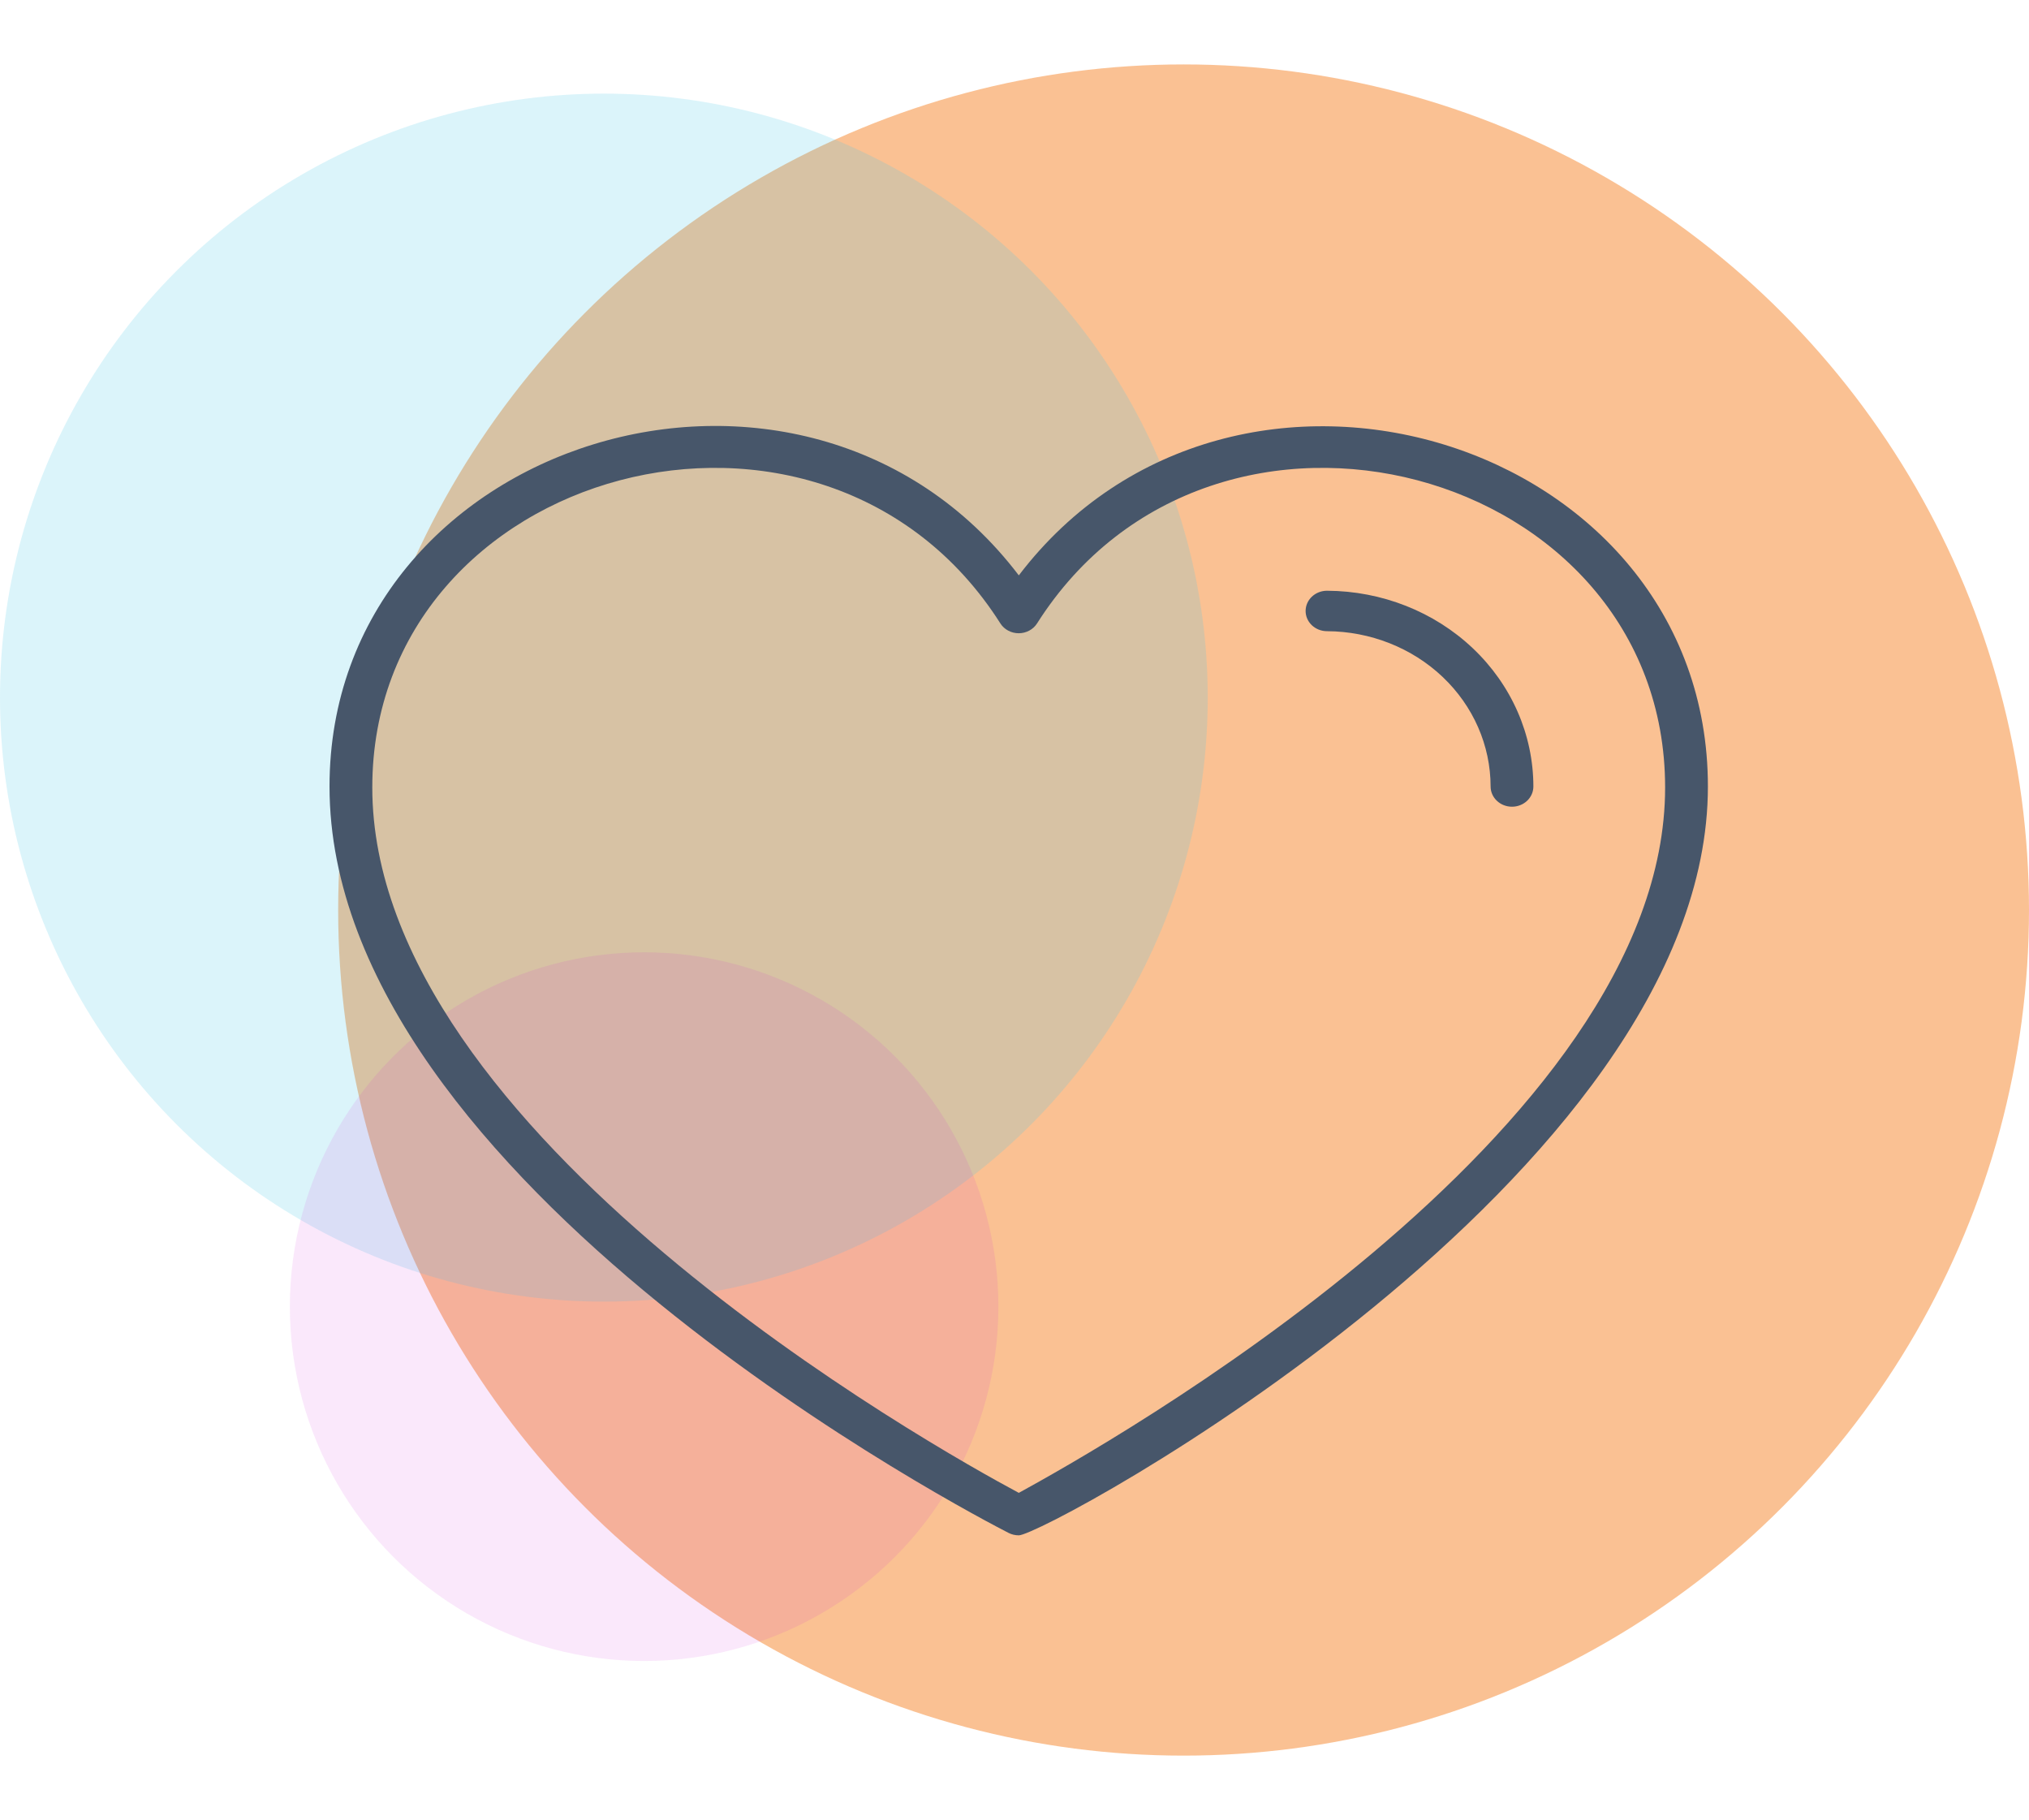
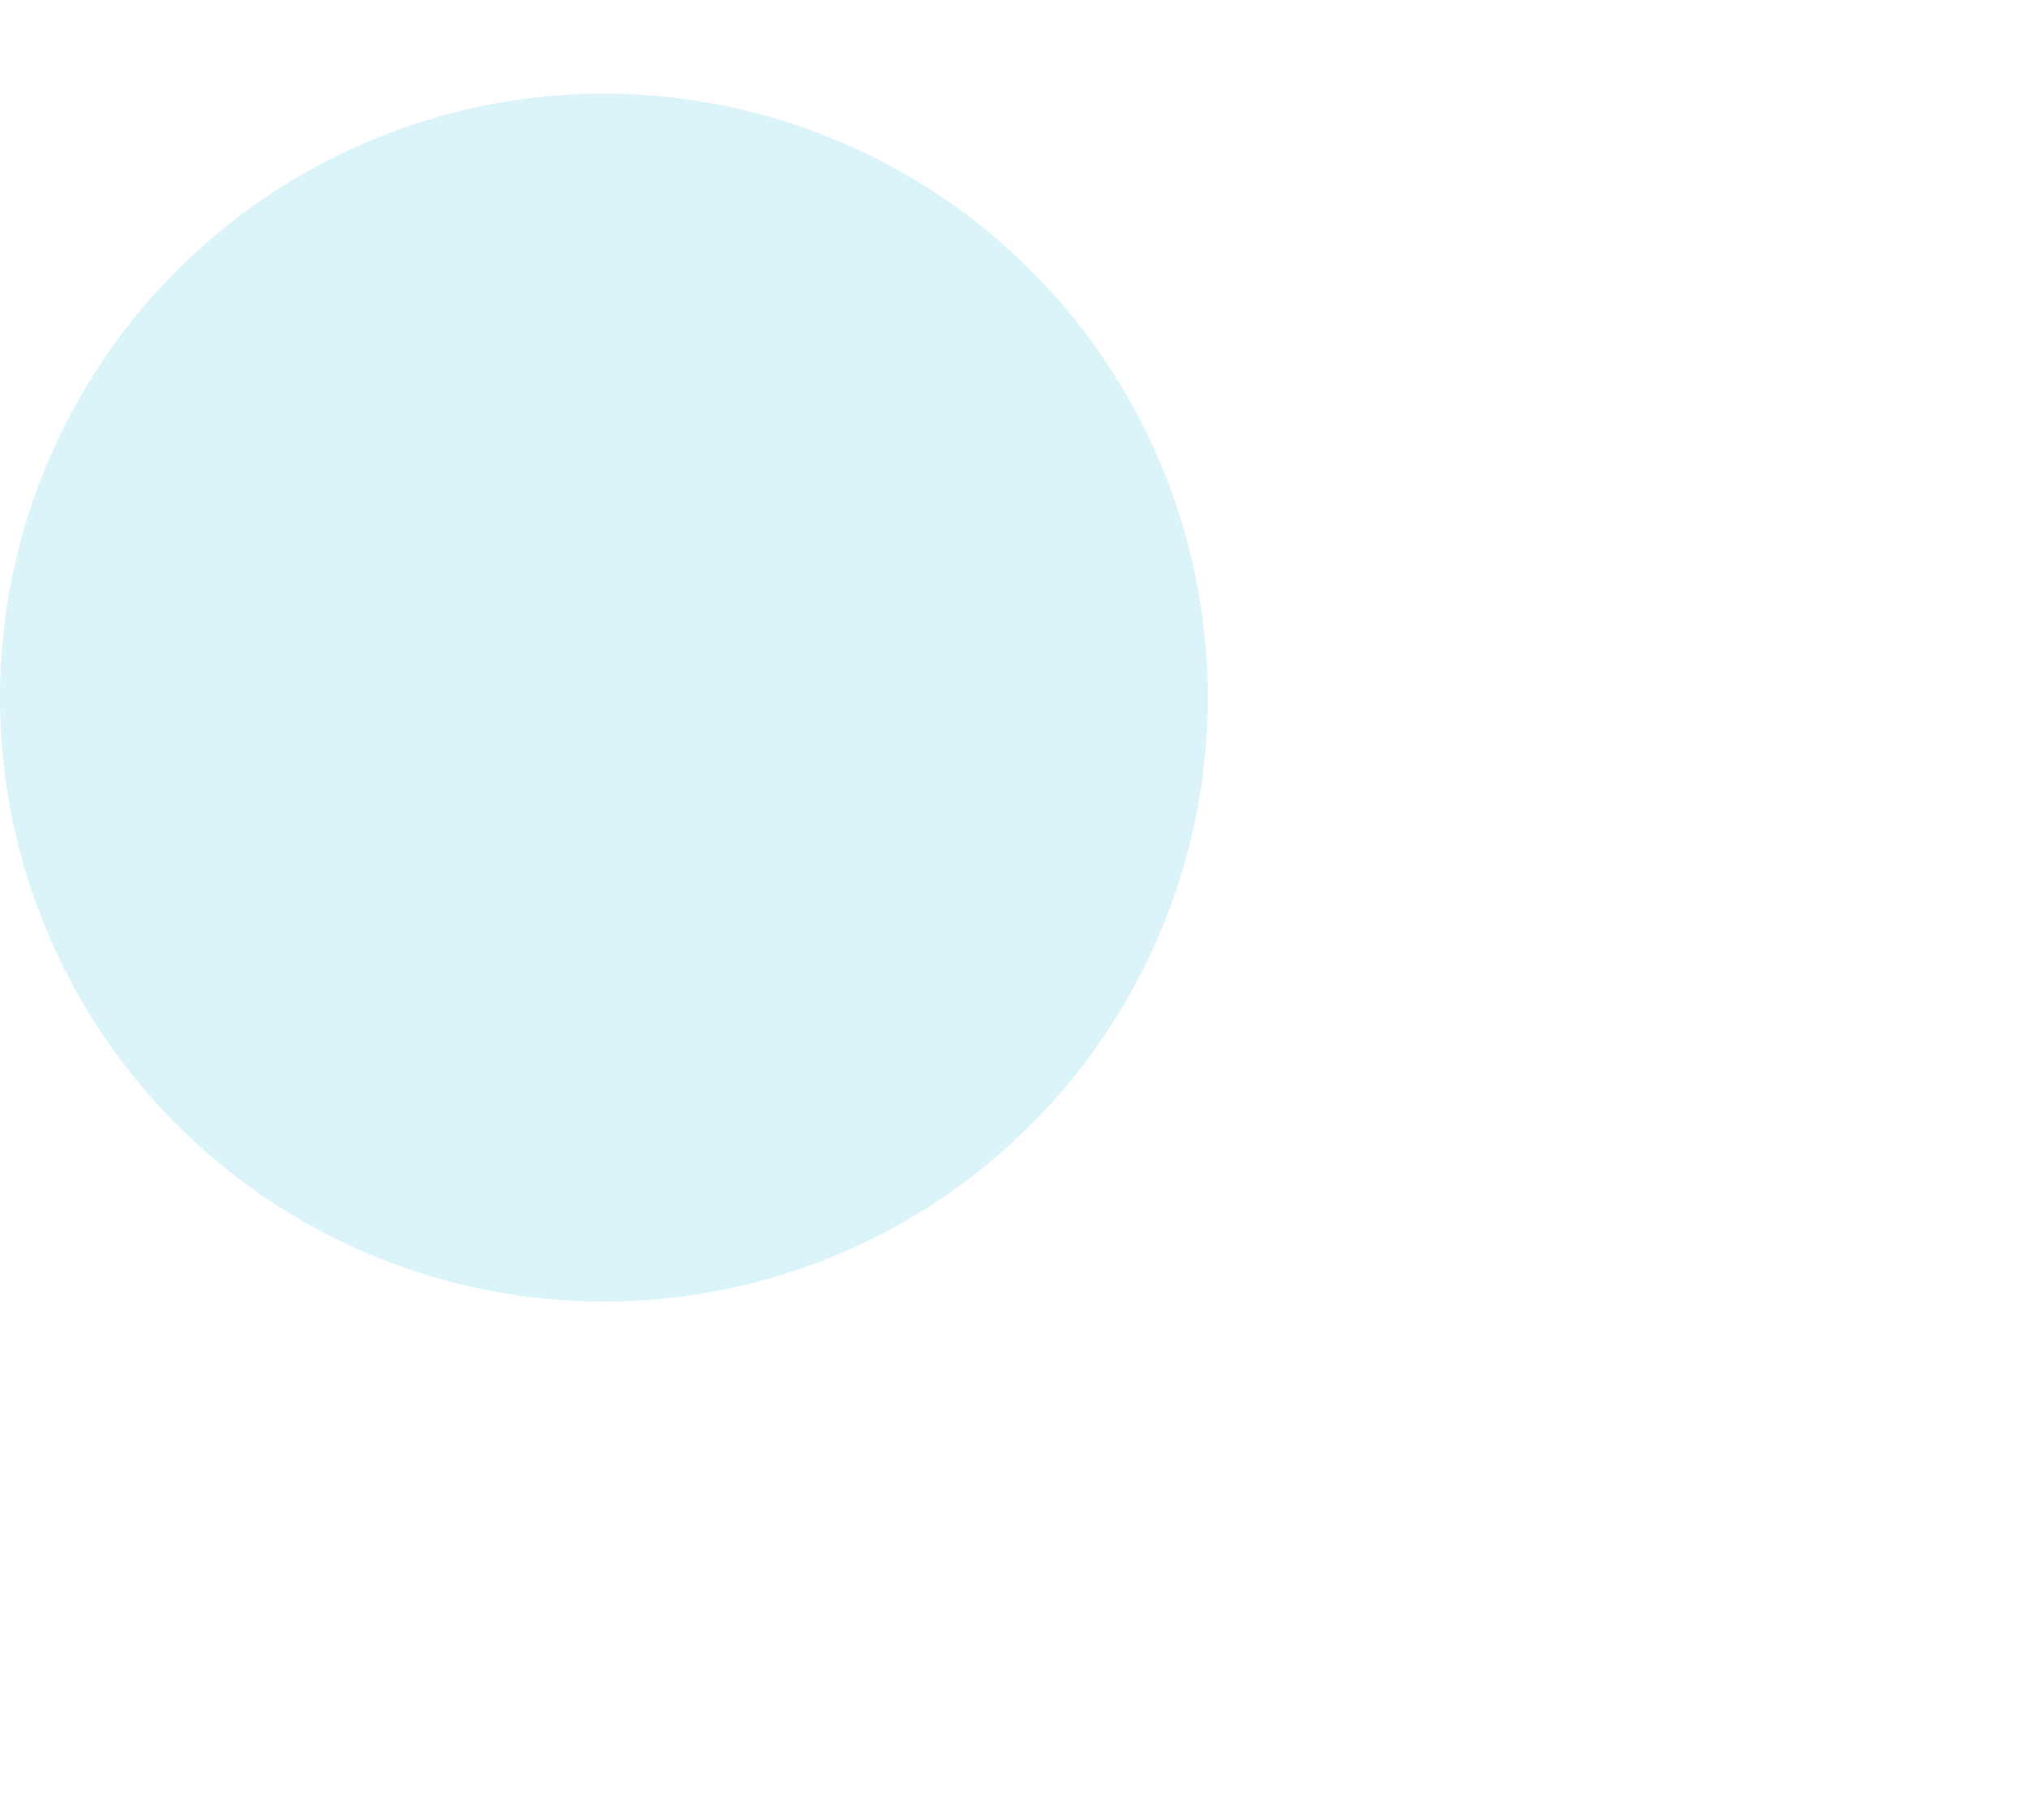
<svg xmlns="http://www.w3.org/2000/svg" width="126" height="113" viewBox="0 0 126 113" fill="none">
-   <circle opacity="0.5" cx="73.5" cy="56.5" r="52.5" fill="#F78429" />
  <circle opacity="0.2" cx="37.5" cy="43.313" r="37.5" fill="#4BC8E9" />
-   <circle opacity="0.1" cx="40" cy="81.125" r="22" fill="#CA1ADA" />
-   <path d="M106.06 48.831C106.06 27.223 76.629 18.196 63.268 35.723C49.894 18.146 20.463 27.236 20.463 48.831C20.463 73.426 60.917 94.293 62.63 95.172C62.826 95.272 63.045 95.324 63.268 95.323C64.915 95.323 106.06 73.087 106.06 48.831ZM63.268 92.686C58.102 89.924 23.119 70.388 23.119 48.894C23.119 28.931 51.129 21.385 62.126 38.711C62.244 38.896 62.411 39.048 62.61 39.154C62.809 39.26 63.033 39.316 63.261 39.316C63.49 39.316 63.714 39.26 63.913 39.154C64.112 39.048 64.278 38.896 64.397 38.711C75.394 21.385 103.403 28.931 103.403 48.894C103.403 70.325 68.421 89.861 63.268 92.686Z" fill="#47566A" />
-   <path d="M82.406 36.677C82.054 36.677 81.716 36.809 81.467 37.045C81.218 37.28 81.078 37.6 81.078 37.933C81.078 38.266 81.218 38.585 81.467 38.821C81.716 39.056 82.054 39.188 82.406 39.188C85.103 39.202 87.685 40.223 89.589 42.029C91.492 43.836 92.563 46.281 92.566 48.831C92.566 49.164 92.706 49.483 92.955 49.718C93.204 49.954 93.542 50.086 93.894 50.086C94.246 50.086 94.584 49.954 94.833 49.718C95.082 49.483 95.222 49.164 95.222 48.831C95.219 45.615 93.869 42.531 91.467 40.254C89.065 37.976 85.808 36.691 82.406 36.677Z" fill="#47566A" />
</svg>